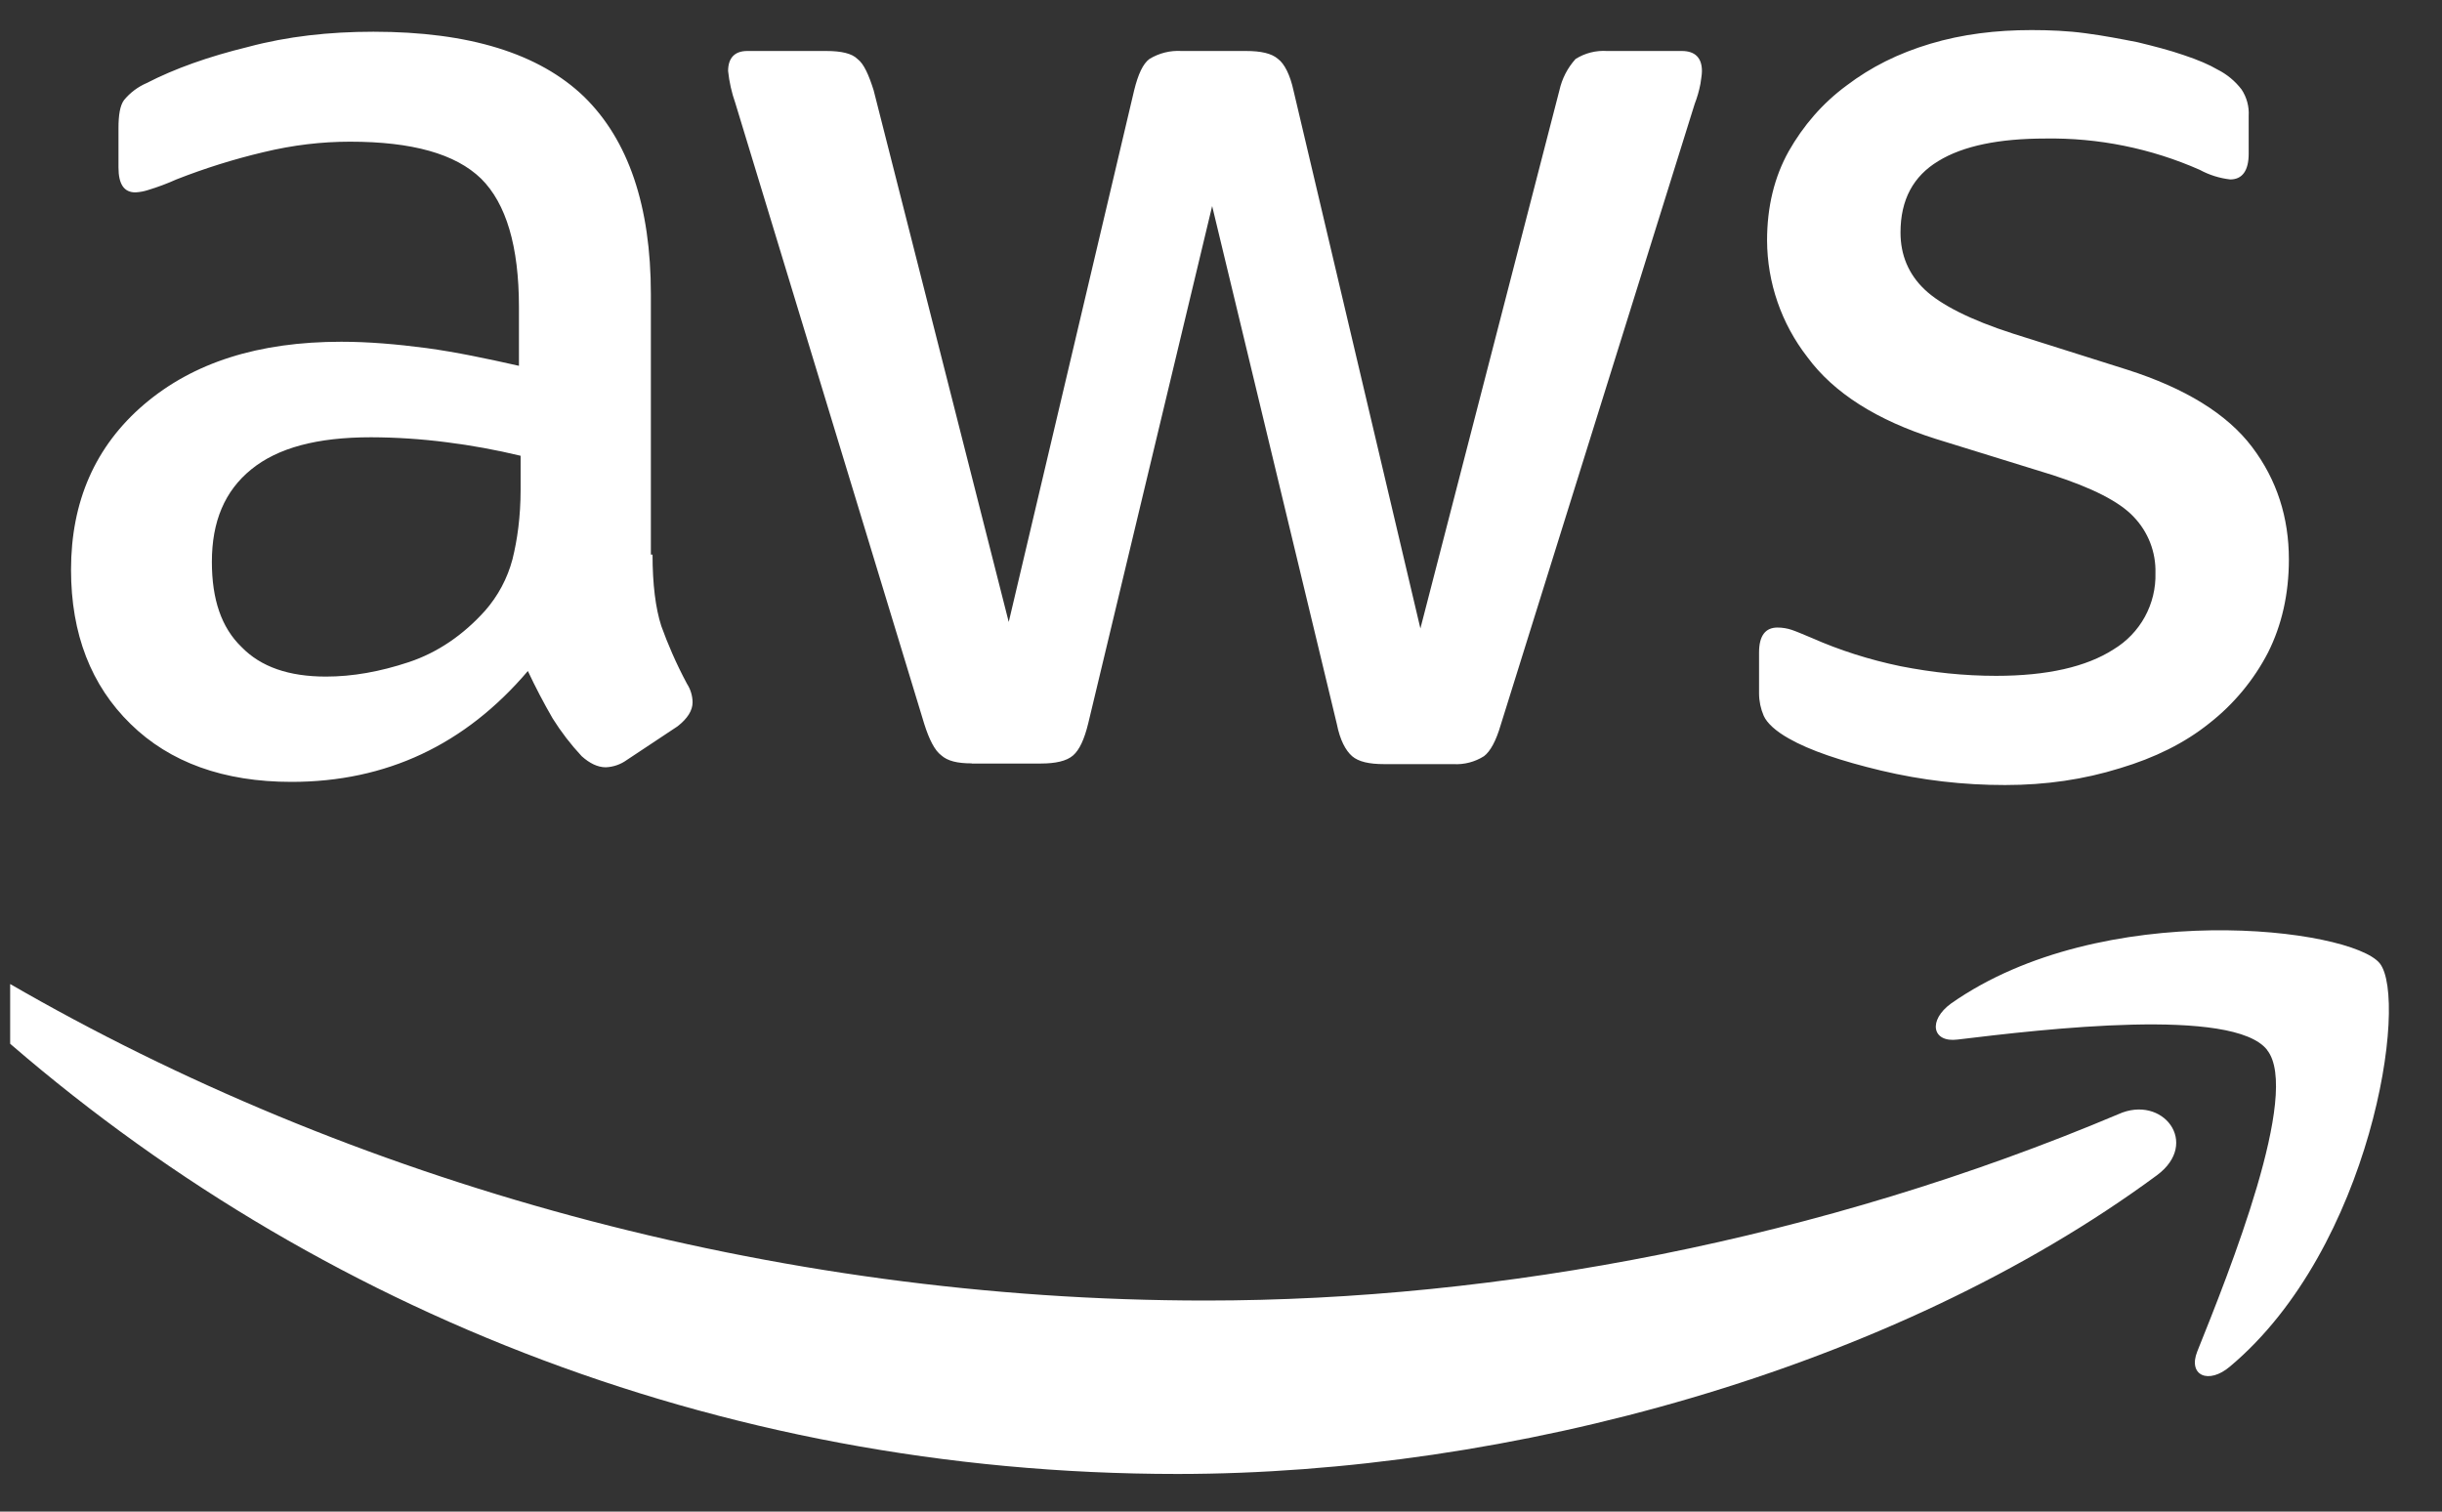
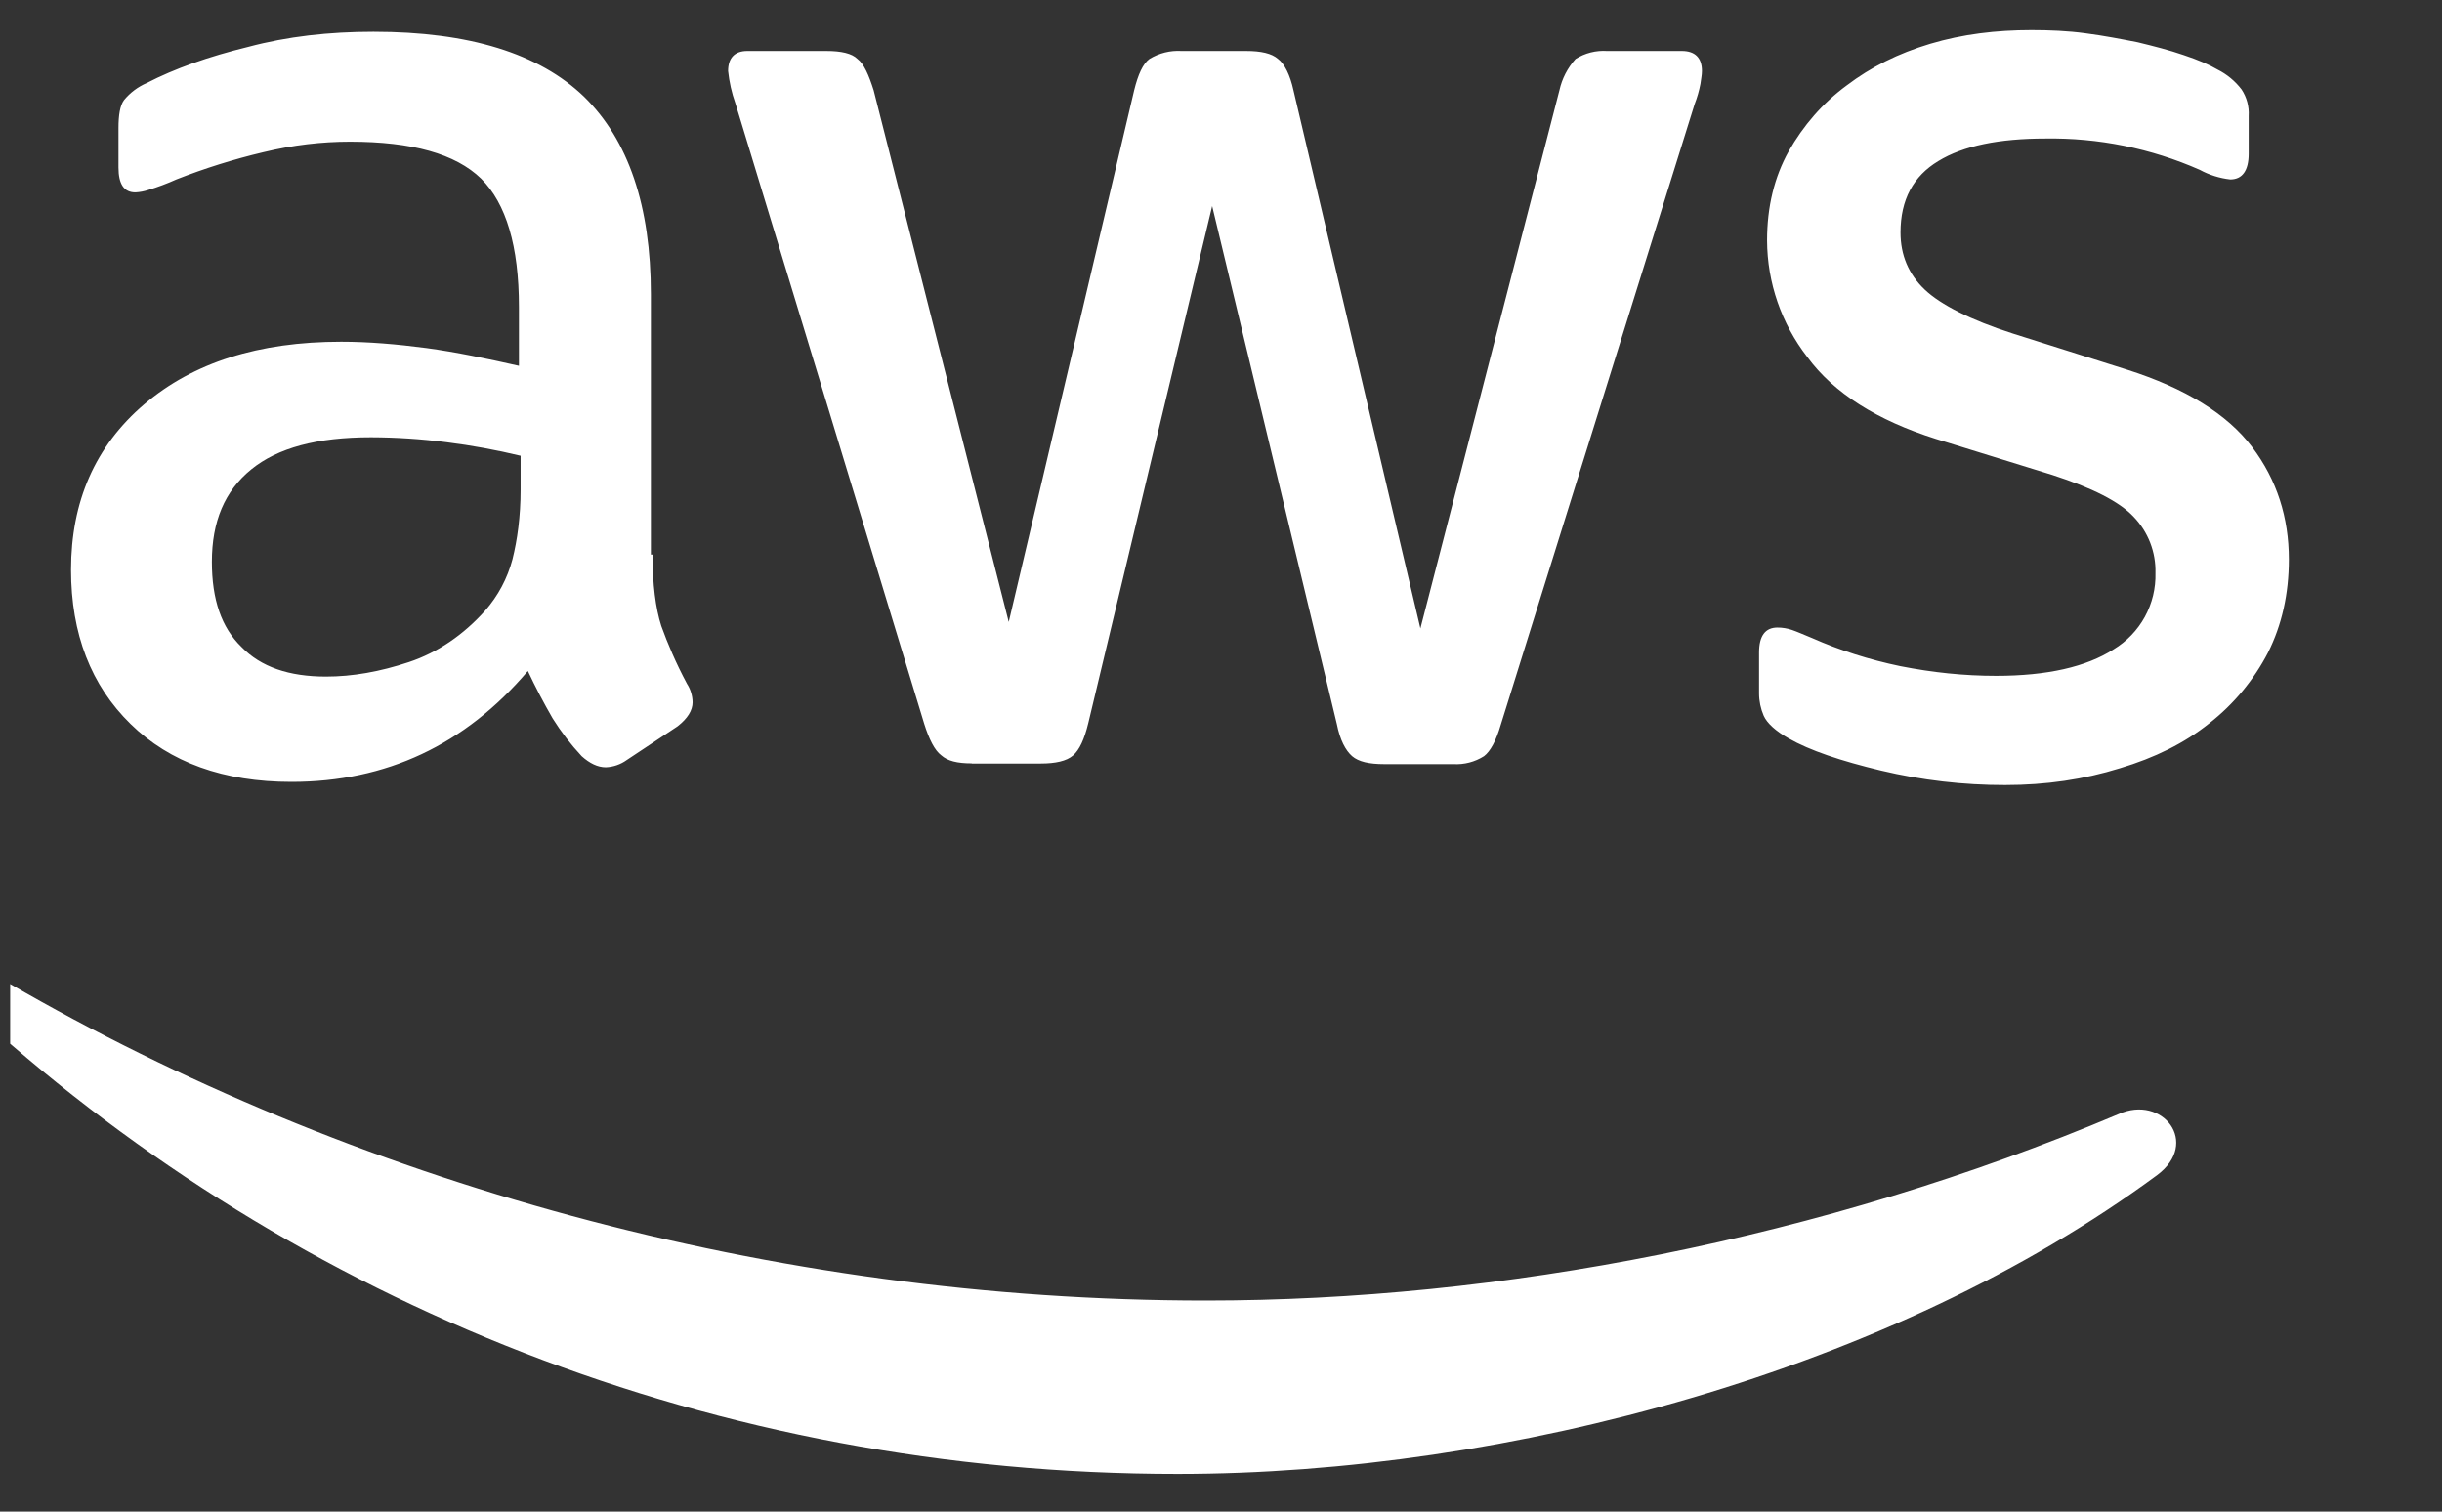
<svg xmlns="http://www.w3.org/2000/svg" width="210" height="130" viewBox="0 0 210 130" fill="none">
  <rect x="0" y="0" width="210" height="130" fill="#333333" stroke="none" />
  <g clip-path="url(#clip0_9007_1660)">
    <path d="M56.115 47.695C56.115 50.244 56.375 52.313 56.869 53.84C57.415 55.353 58.117 57.009 59.078 58.807C59.385 59.282 59.552 59.834 59.559 60.398C59.559 61.084 59.144 61.783 58.26 62.468L53.893 65.366C53.369 65.743 52.746 65.958 52.1 65.987C51.398 65.987 50.709 65.65 50.02 65.03C49.086 64.029 48.251 62.942 47.525 61.783C46.757 60.455 46.045 59.096 45.394 57.708C39.988 64.059 33.217 67.242 25.056 67.242C19.247 67.242 14.607 65.573 11.228 62.261C7.836 58.95 6.108 54.525 6.108 49.002C6.108 43.129 8.187 38.368 12.398 34.772C16.622 31.176 22.223 29.39 29.344 29.39C31.683 29.39 34.114 29.598 36.674 29.934C39.234 30.283 41.872 30.839 44.627 31.46V26.415C44.627 21.163 43.523 17.502 41.378 15.368C39.169 13.22 35.426 12.185 30.098 12.185C27.681 12.185 25.199 12.47 22.639 13.091C20.095 13.694 17.598 14.476 15.166 15.432C14.381 15.786 13.573 16.089 12.749 16.338C12.391 16.456 12.02 16.525 11.644 16.545C10.669 16.545 10.189 15.846 10.189 14.398V11.008C10.189 9.909 10.319 9.068 10.669 8.602C11.193 7.968 11.861 7.466 12.619 7.14C15.023 5.899 17.934 4.864 21.326 4.036C24.705 3.13 28.305 2.729 32.112 2.729C40.339 2.729 46.356 4.592 50.228 8.318C54.036 12.043 55.972 17.709 55.972 25.316V47.695H56.102H56.115ZM28.032 58.186C30.306 58.186 32.658 57.772 35.153 56.944C37.648 56.117 39.858 54.59 41.716 52.52C42.831 51.249 43.636 49.74 44.068 48.109C44.484 46.44 44.77 44.448 44.77 42.094V39.196C42.671 38.69 40.545 38.301 38.402 38.032C36.247 37.754 34.077 37.612 31.904 37.605C27.265 37.605 23.886 38.511 21.599 40.373C19.312 42.236 18.22 44.862 18.22 48.316C18.22 51.55 19.039 53.969 20.767 55.638C22.43 57.358 24.848 58.186 28.032 58.186ZM83.562 65.65C82.315 65.65 81.483 65.444 80.937 64.952C80.379 64.538 79.898 63.581 79.482 62.261L63.237 8.874C62.921 7.979 62.712 7.049 62.613 6.106C62.613 5.006 63.159 4.385 64.264 4.385H71.047C72.347 4.385 73.257 4.592 73.738 5.071C74.296 5.485 74.712 6.455 75.128 7.761L86.746 53.49L97.533 7.761C97.871 6.39 98.287 5.485 98.845 5.071C99.676 4.565 100.642 4.325 101.613 4.385H107.15C108.449 4.385 109.359 4.592 109.905 5.071C110.464 5.485 110.944 6.455 111.23 7.761L122.147 54.047L134.103 7.761C134.325 6.76 134.804 5.833 135.493 5.071C136.299 4.563 137.245 4.323 138.196 4.385H144.629C145.734 4.385 146.358 4.941 146.358 6.106C146.358 6.455 146.28 6.804 146.228 7.218C146.116 7.805 145.95 8.381 145.734 8.939L129.06 62.326C128.658 63.71 128.164 64.616 127.618 65.03C126.833 65.529 125.91 65.769 124.98 65.715H119.041C117.728 65.715 116.831 65.508 116.273 65.03C115.714 64.538 115.233 63.645 114.96 62.261L104.239 17.722L93.582 62.209C93.244 63.594 92.828 64.486 92.283 64.965C91.724 65.457 90.749 65.663 89.514 65.663H83.562V65.65ZM172.427 67.513C168.838 67.518 165.261 67.101 161.771 66.271C158.314 65.444 155.624 64.538 153.817 63.503C152.713 62.882 151.959 62.197 151.673 61.563C151.41 60.954 151.272 60.298 151.27 59.635V56.117C151.27 54.668 151.816 53.969 152.856 53.969C153.28 53.97 153.701 54.04 154.103 54.176C154.519 54.318 155.143 54.59 155.832 54.875C158.171 55.91 160.744 56.737 163.434 57.294C166.202 57.837 168.892 58.122 171.66 58.122C176.027 58.122 179.406 57.358 181.758 55.845C182.888 55.164 183.817 54.197 184.449 53.043C185.081 51.888 185.395 50.588 185.358 49.273C185.381 48.386 185.228 47.503 184.907 46.675C184.586 45.846 184.103 45.09 183.487 44.448C182.252 43.129 179.9 41.952 176.508 40.852L166.475 37.747C161.433 36.156 157.69 33.802 155.416 30.697C153.189 27.828 151.975 24.309 151.959 20.684C151.959 17.787 152.583 15.226 153.817 13.013C155.065 10.814 156.728 8.874 158.808 7.347C160.887 5.769 163.226 4.592 165.994 3.764C168.762 2.936 171.66 2.587 174.701 2.587C176.235 2.587 177.82 2.652 179.341 2.859C180.926 3.066 182.382 3.35 183.837 3.635C185.215 3.971 186.541 4.307 187.775 4.734C189.023 5.148 189.984 5.562 190.686 5.976C191.502 6.384 192.213 6.973 192.766 7.697C193.21 8.37 193.425 9.169 193.376 9.973V13.22C193.376 14.669 192.83 15.432 191.791 15.432C190.87 15.328 189.979 15.047 189.166 14.605C184.987 12.761 180.455 11.842 175.884 11.914C171.946 11.914 168.827 12.535 166.683 13.854C164.539 15.148 163.434 17.166 163.434 19.999C163.434 21.926 164.123 23.582 165.513 24.902C166.891 26.208 169.451 27.515 173.116 28.692L182.941 31.797C187.918 33.388 191.518 35.6 193.662 38.433C195.807 41.266 196.833 44.513 196.833 48.109C196.833 51.084 196.222 53.762 195.04 56.117C193.816 58.479 192.096 60.553 189.997 62.197C187.853 63.917 185.293 65.172 182.317 66.064C179.198 67.035 175.949 67.513 172.427 67.513Z" fill="white" />
    <path fill-rule="evenodd" clip-rule="evenodd" d="M185.488 101.07C162.745 117.848 129.684 126.761 101.262 126.761C61.43 126.761 25.536 112.053 -1.573 87.603C-3.717 85.663 -1.781 83.037 0.766 84.564C30.098 101.549 66.265 111.846 103.693 111.846C128.917 111.846 156.65 106.594 182.174 95.818C185.981 94.097 189.23 98.302 185.488 101.07Z" fill="white" />
-     <path fill-rule="evenodd" clip-rule="evenodd" d="M194.962 90.293C192.064 86.581 175.741 88.508 168.346 89.401C166.137 89.686 165.786 87.745 167.788 86.296C180.783 77.176 202.161 79.802 204.644 82.842C207.139 85.947 203.955 107.292 191.778 117.511C189.919 119.102 188.126 118.287 188.958 116.217C191.713 109.361 197.873 93.967 194.962 90.306V90.293Z" fill="white" />
  </g>
  <defs>
    <clipPath id="clip0_9007_1660">
      <rect width="208.252" height="130" fill="white" transform="translate(0.874)" />
    </clipPath>
  </defs>
</svg>